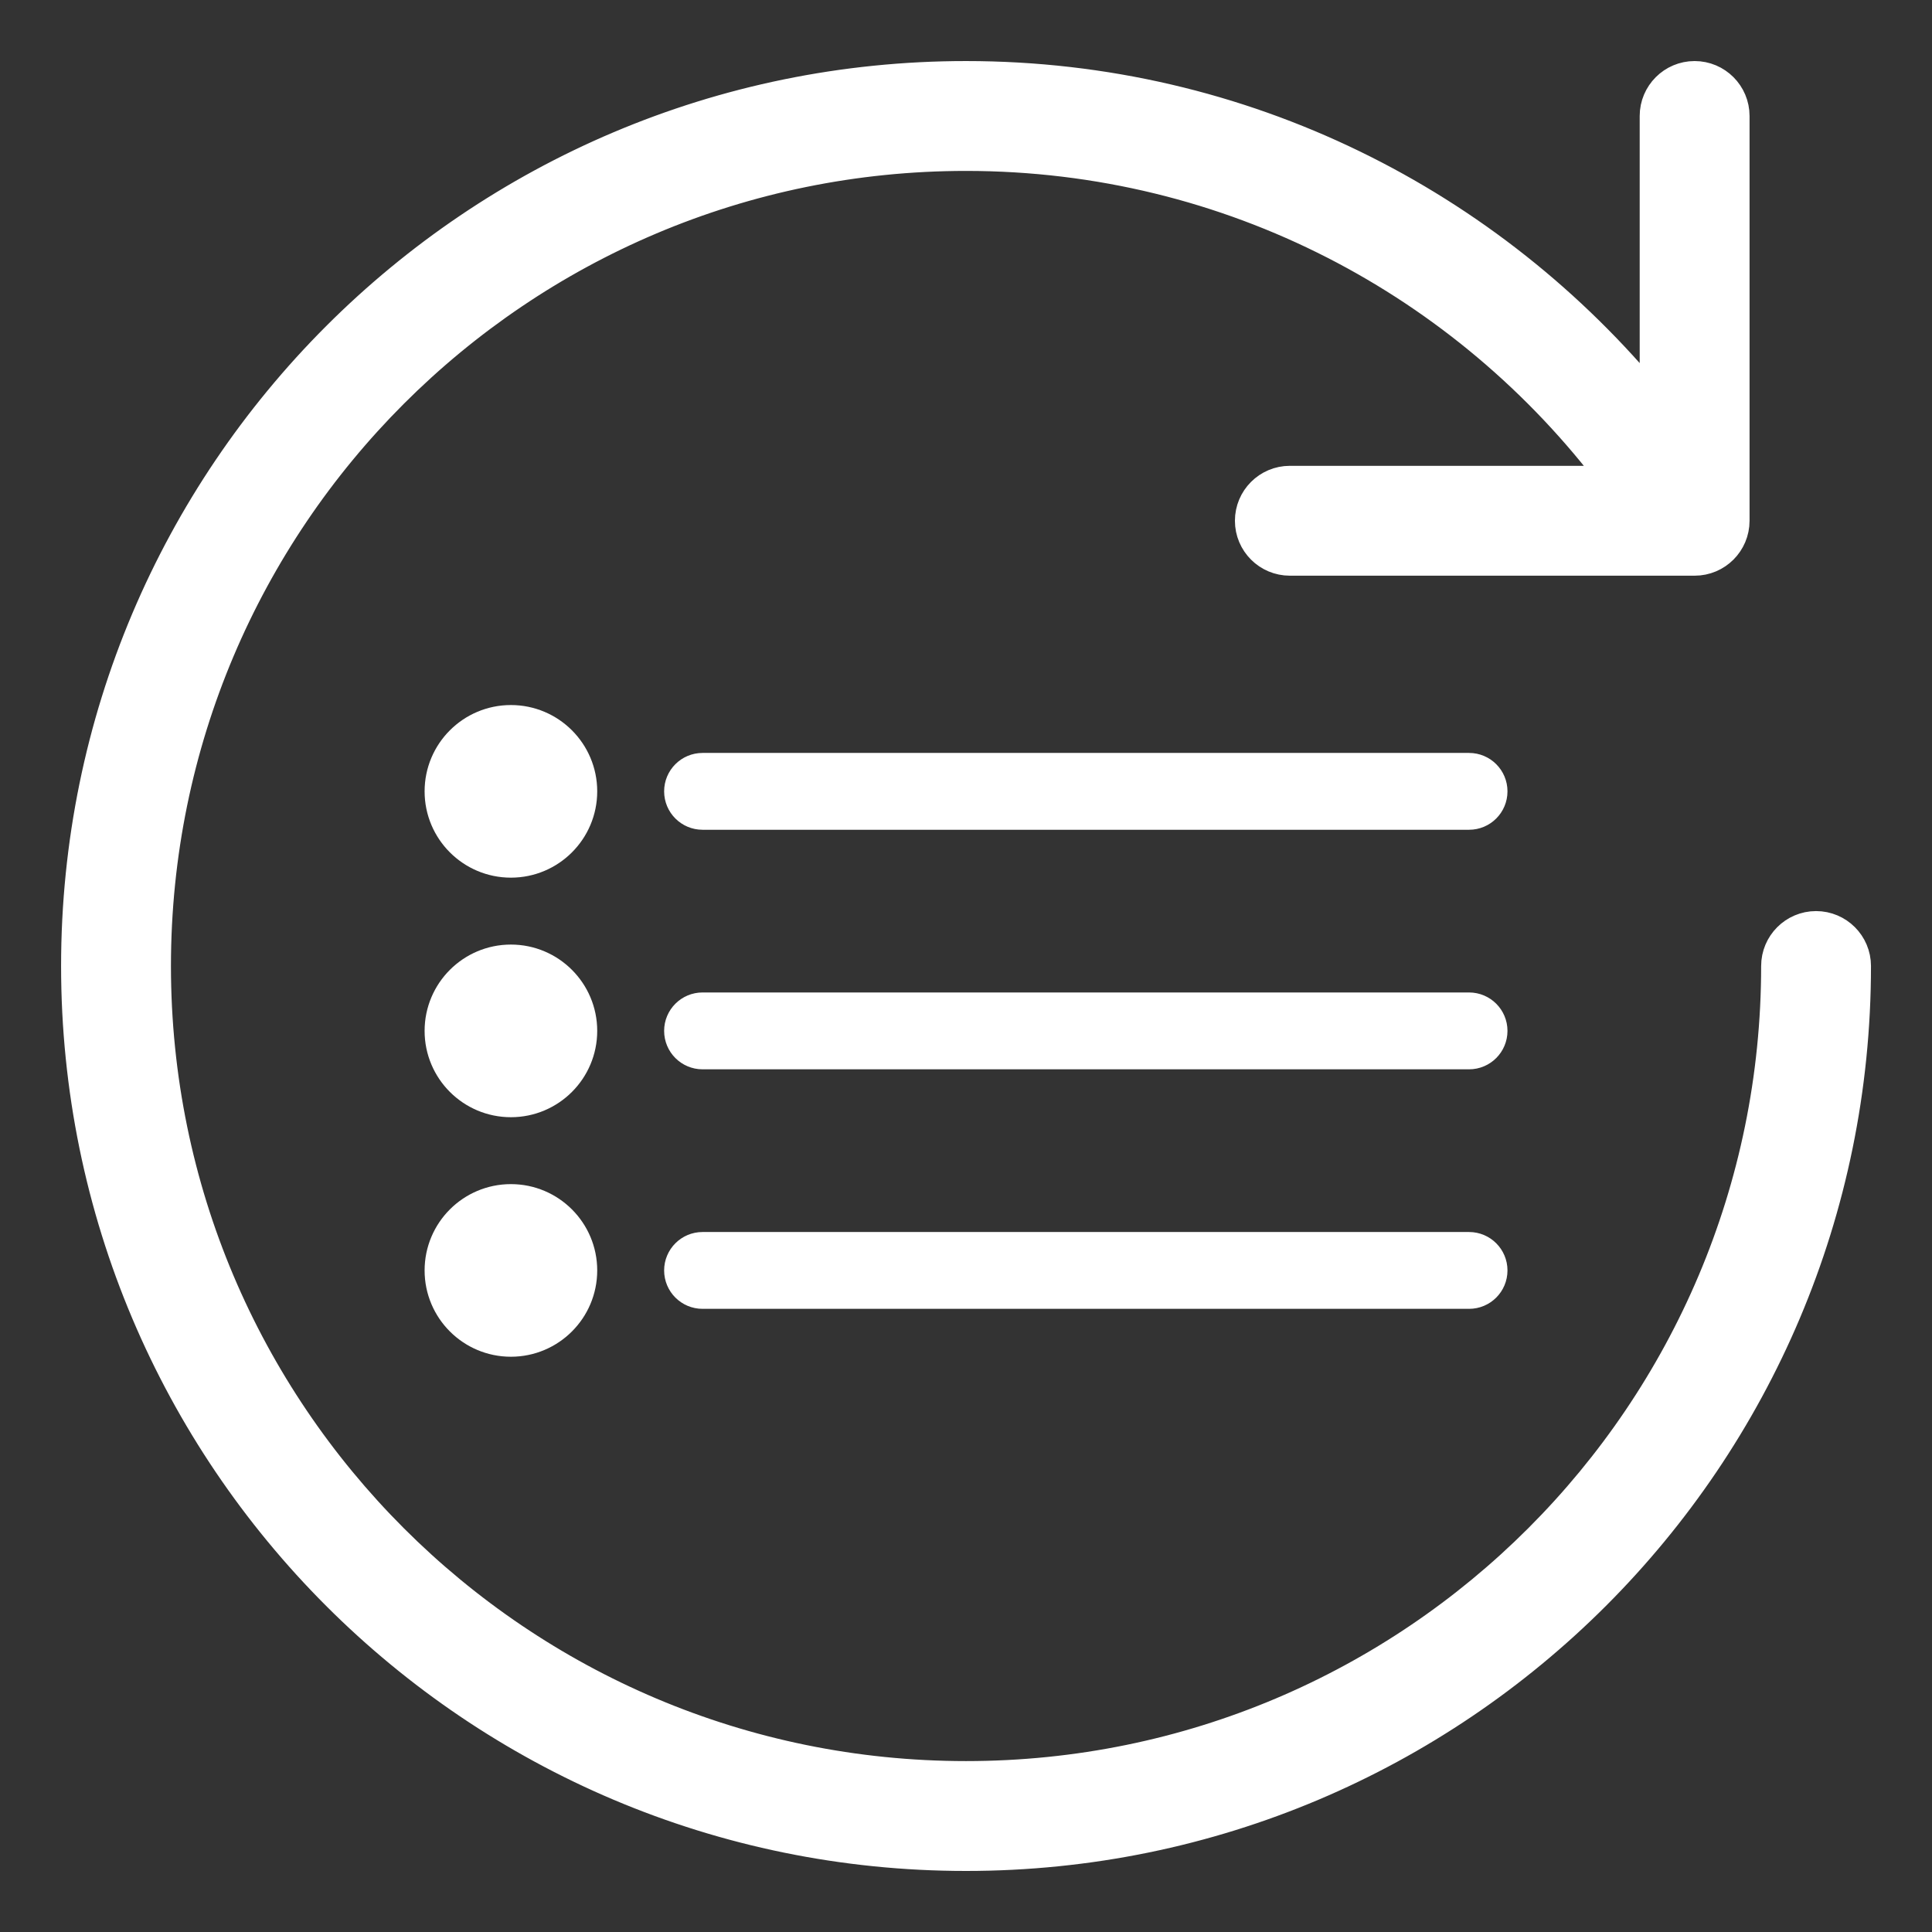
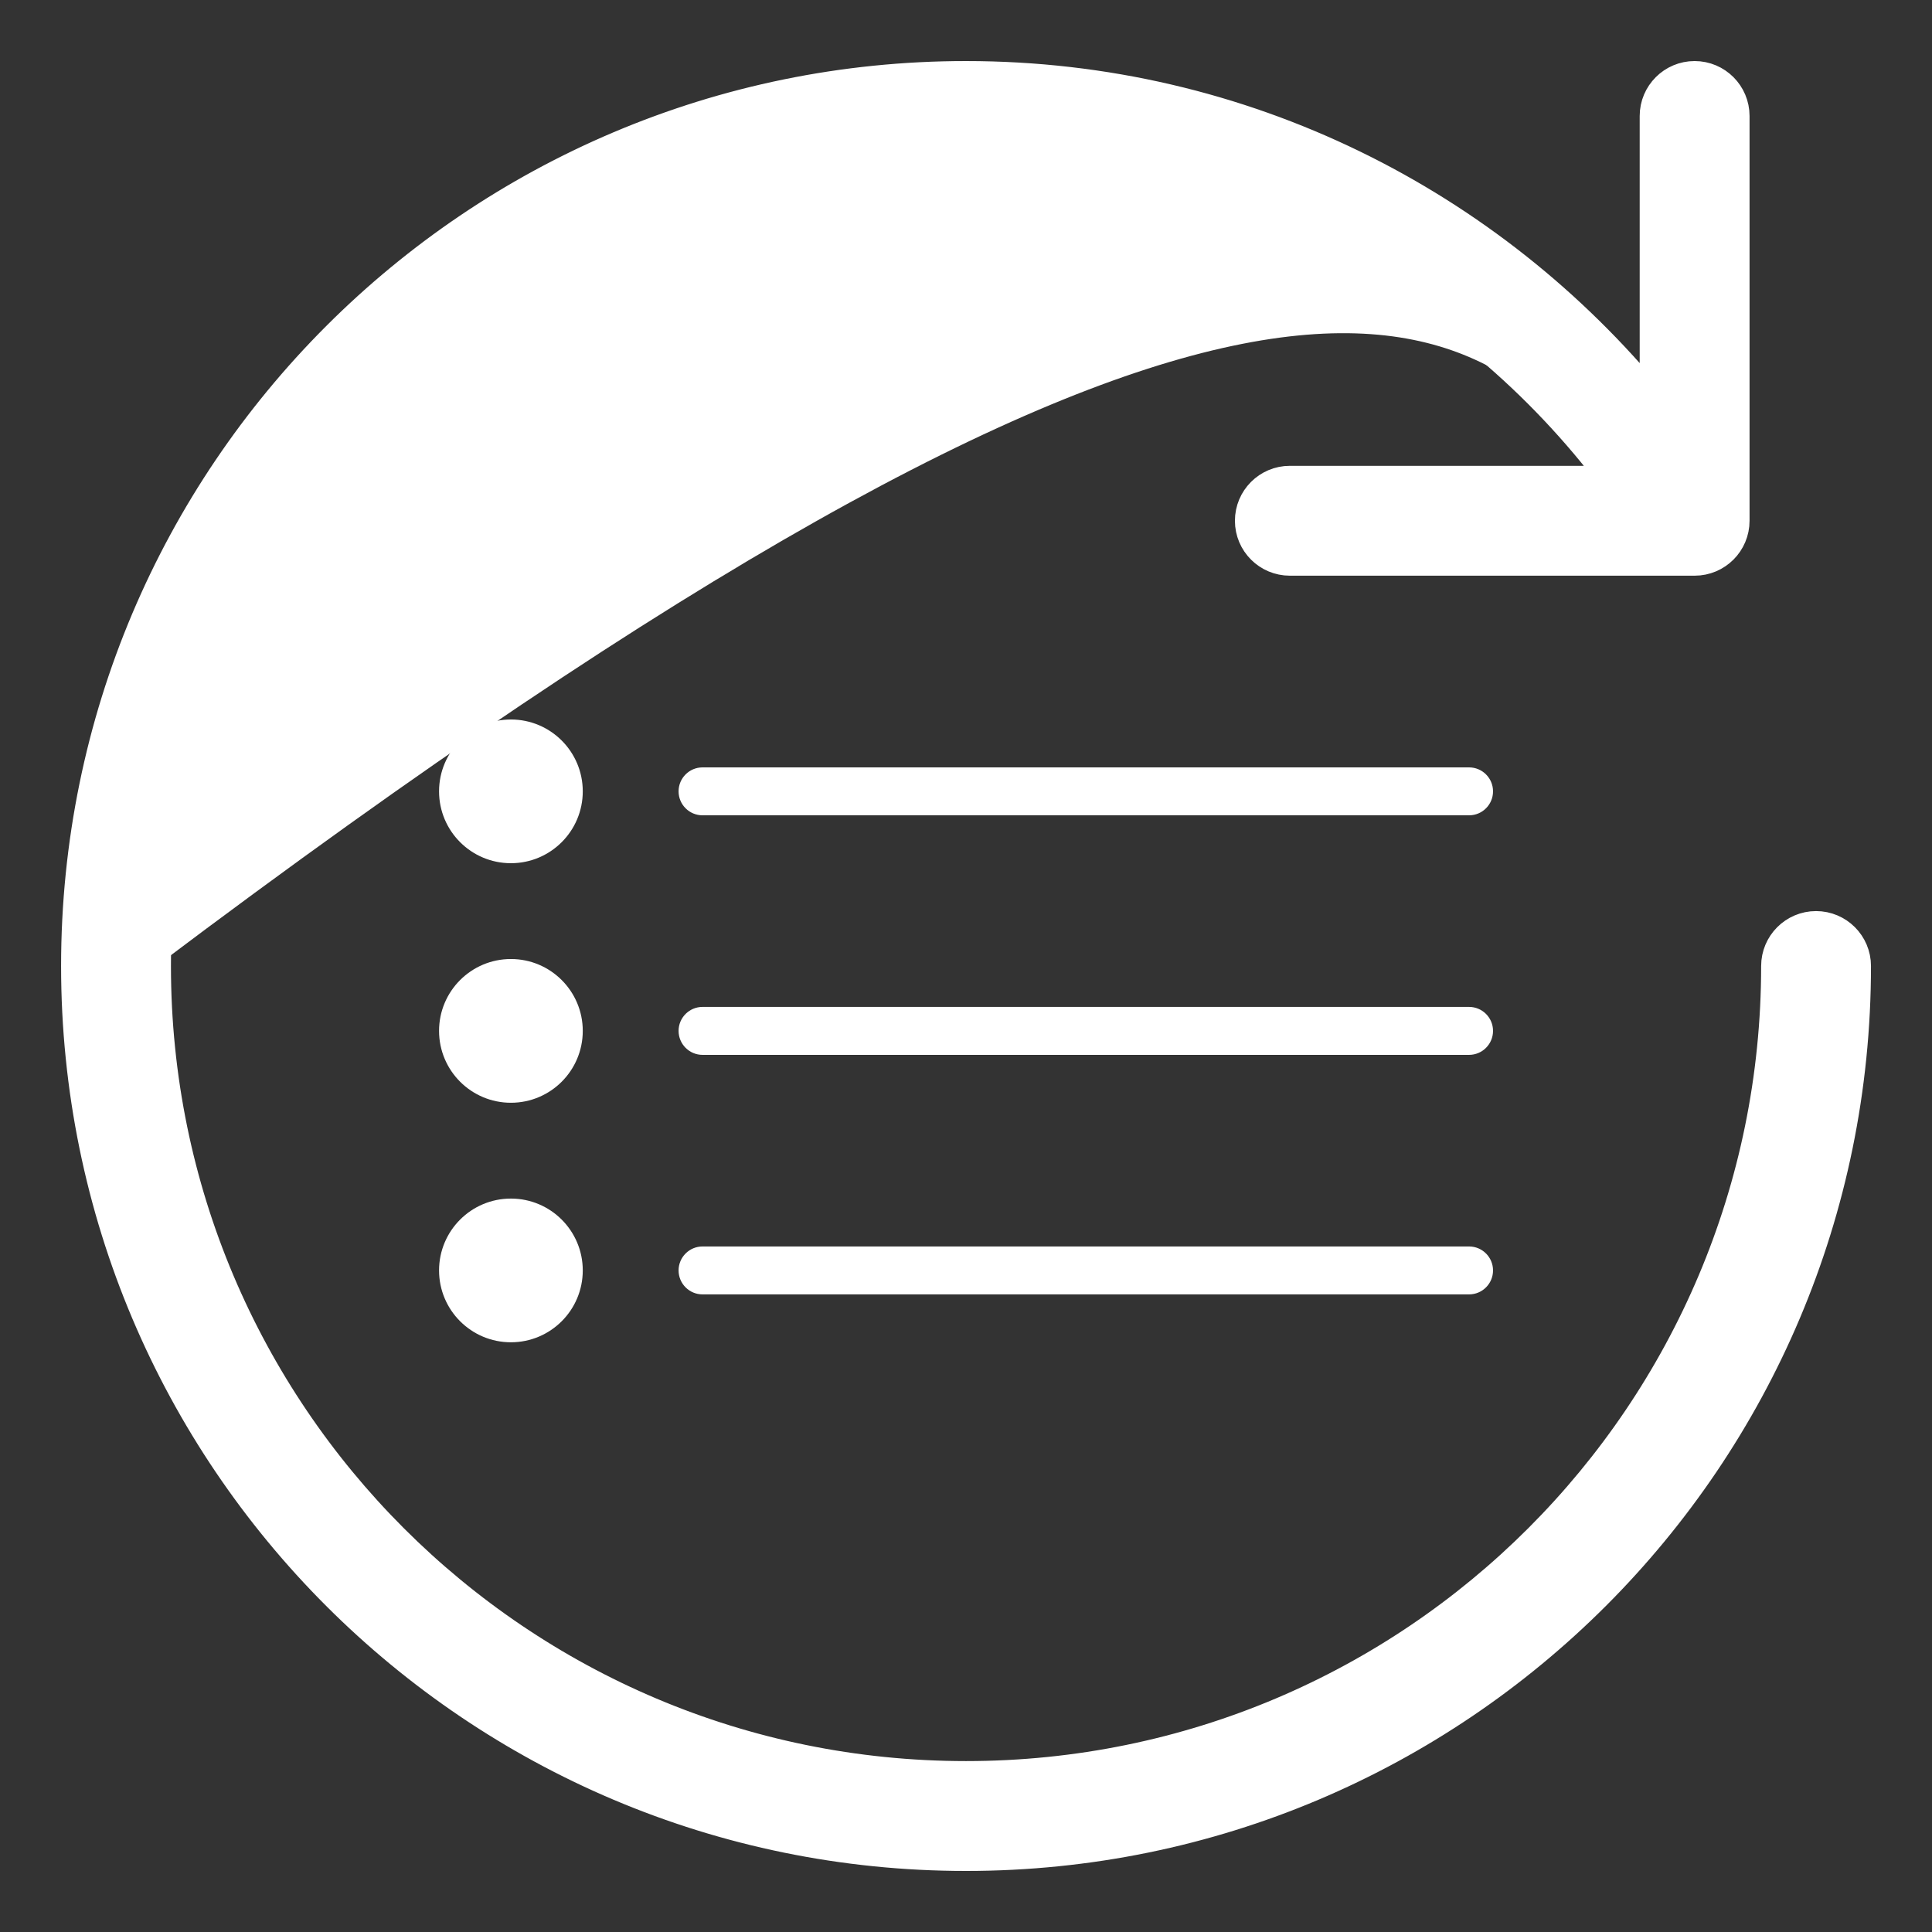
<svg xmlns="http://www.w3.org/2000/svg" width="100%" height="100%" viewBox="0 0 557 557" version="1.1" xml:space="preserve" style="fill-rule:evenodd;clip-rule:evenodd;stroke-miterlimit:10;">
  <rect x="0" y="0" width="557" height="557" fill="#333333" stroke="none" />
  <g transform="matrix(8.333,0,0,8.333,523.575,290.167)">
-     <path d="M0,-2.8C-0.773,-2.8 -1.4,-2.172 -1.4,-1.4C-1.4,14.069 -13.94,26.608 -29.409,26.608C-44.877,26.608 -57.417,14.069 -57.417,-1.4C-57.417,-16.867 -44.877,-29.408 -29.409,-29.408C-20.248,-29.408 -12.12,-25.004 -7.01,-18.205L-18.205,-18.205C-18.979,-18.205 -19.606,-17.577 -19.606,-16.804C-19.606,-16.03 -18.979,-15.404 -18.205,-15.404L-4.201,-15.404C-3.428,-15.404 -2.801,-16.03 -2.801,-16.804L-2.801,-30.808C-2.801,-31.581 -3.428,-32.209 -4.201,-32.209C-4.975,-32.209 -5.602,-31.581 -5.602,-30.808L-5.602,-20.907C-11.248,-27.798 -19.804,-32.209 -29.409,-32.209C-46.424,-32.209 -60.218,-18.415 -60.218,-1.4C-60.218,15.616 -46.424,29.409 -29.409,29.409C-12.393,29.409 1.4,15.616 1.4,-1.4C1.4,-2.172 0.773,-2.8 0,-2.8" style="fill:white;fill-rule:nonzero;" />
+     <path d="M0,-2.8C-0.773,-2.8 -1.4,-2.172 -1.4,-1.4C-1.4,14.069 -13.94,26.608 -29.409,26.608C-44.877,26.608 -57.417,14.069 -57.417,-1.4C-20.248,-29.408 -12.12,-25.004 -7.01,-18.205L-18.205,-18.205C-18.979,-18.205 -19.606,-17.577 -19.606,-16.804C-19.606,-16.03 -18.979,-15.404 -18.205,-15.404L-4.201,-15.404C-3.428,-15.404 -2.801,-16.03 -2.801,-16.804L-2.801,-30.808C-2.801,-31.581 -3.428,-32.209 -4.201,-32.209C-4.975,-32.209 -5.602,-31.581 -5.602,-30.808L-5.602,-20.907C-11.248,-27.798 -19.804,-32.209 -29.409,-32.209C-46.424,-32.209 -60.218,-18.415 -60.218,-1.4C-60.218,15.616 -46.424,29.409 -29.409,29.409C-12.393,29.409 1.4,15.616 1.4,-1.4C1.4,-2.172 0.773,-2.8 0,-2.8" style="fill:white;fill-rule:nonzero;" />
  </g>
  <g transform="matrix(8.333,0,0,8.333,523.575,290.167)">
    <path d="M0,-2.8C-0.773,-2.8 -1.4,-2.172 -1.4,-1.4C-1.4,14.069 -13.94,26.608 -29.409,26.608C-44.877,26.608 -57.417,14.069 -57.417,-1.4C-57.417,-16.867 -44.877,-29.408 -29.409,-29.408C-20.248,-29.408 -12.12,-25.004 -7.01,-18.205L-18.205,-18.205C-18.979,-18.205 -19.606,-17.577 -19.606,-16.804C-19.606,-16.03 -18.979,-15.404 -18.205,-15.404L-4.201,-15.404C-3.428,-15.404 -2.801,-16.03 -2.801,-16.804L-2.801,-30.808C-2.801,-31.581 -3.428,-32.209 -4.201,-32.209C-4.975,-32.209 -5.602,-31.581 -5.602,-30.808L-5.602,-20.907C-11.248,-27.798 -19.804,-32.209 -29.409,-32.209C-46.424,-32.209 -60.218,-18.415 -60.218,-1.4C-60.218,15.616 -46.424,29.409 -29.409,29.409C-12.393,29.409 1.4,15.616 1.4,-1.4C1.4,-2.172 0.773,-2.8 0,-2.8Z" style="fill:none;stroke:white;stroke-width:1px;" />
  </g>
  <g transform="matrix(8.333,0,0,8.333,423.536,235.056)">
    <path d="M0,14.917L-26.52,14.917C-26.978,14.917 -27.349,15.289 -27.349,15.746C-27.349,16.204 -26.978,16.575 -26.52,16.575L0,16.575C0.458,16.575 0.829,16.204 0.829,15.746C0.829,15.289 0.458,14.917 0,14.917M-33.15,-3.315C-34.523,-3.315 -35.636,-2.202 -35.636,-0.829C-35.636,0.544 -34.523,1.657 -33.15,1.657C-31.777,1.657 -30.664,0.544 -30.664,-0.829C-30.664,-2.202 -31.777,-3.315 -33.15,-3.315M0,6.629L-26.52,6.629C-26.978,6.629 -27.349,7.001 -27.349,7.458C-27.349,7.916 -26.978,8.288 -26.52,8.288L0,8.288C0.458,8.288 0.829,7.916 0.829,7.458C0.829,7.001 0.458,6.629 0,6.629M-33.15,4.972C-34.523,4.972 -35.636,6.086 -35.636,7.458C-35.636,8.832 -34.523,9.945 -33.15,9.945C-31.777,9.945 -30.664,8.832 -30.664,7.458C-30.664,6.086 -31.777,4.972 -33.15,4.972M-26.52,0L0,0C0.458,0 0.829,-0.371 0.829,-0.829C0.829,-1.287 0.458,-1.658 0,-1.658L-26.52,-1.658C-26.978,-1.658 -27.349,-1.287 -27.349,-0.829C-27.349,-0.371 -26.978,0 -26.52,0M-33.15,13.26C-34.523,13.26 -35.636,14.373 -35.636,15.746C-35.636,17.119 -34.523,18.232 -33.15,18.232C-31.777,18.232 -30.664,17.119 -30.664,15.746C-30.664,14.373 -31.777,13.26 -33.15,13.26" style="fill:white;fill-rule:nonzero;" />
  </g>
  <g transform="matrix(8.333,0,0,8.333,423.536,235.056)">
-     <path d="M0,14.917L-26.52,14.917C-26.978,14.917 -27.349,15.289 -27.349,15.746C-27.349,16.204 -26.978,16.575 -26.52,16.575L0,16.575C0.458,16.575 0.829,16.204 0.829,15.746C0.829,15.289 0.458,14.917 0,14.917ZM-33.15,-3.315C-34.523,-3.315 -35.636,-2.202 -35.636,-0.829C-35.636,0.544 -34.523,1.657 -33.15,1.657C-31.777,1.657 -30.664,0.544 -30.664,-0.829C-30.664,-2.202 -31.777,-3.315 -33.15,-3.315ZM0,6.629L-26.52,6.629C-26.978,6.629 -27.349,7.001 -27.349,7.458C-27.349,7.916 -26.978,8.288 -26.52,8.288L0,8.288C0.458,8.288 0.829,7.916 0.829,7.458C0.829,7.001 0.458,6.629 0,6.629ZM-33.15,4.972C-34.523,4.972 -35.636,6.086 -35.636,7.458C-35.636,8.832 -34.523,9.945 -33.15,9.945C-31.777,9.945 -30.664,8.832 -30.664,7.458C-30.664,6.086 -31.777,4.972 -33.15,4.972ZM-26.52,0L0,0C0.458,0 0.829,-0.371 0.829,-0.829C0.829,-1.287 0.458,-1.658 0,-1.658L-26.52,-1.658C-26.978,-1.658 -27.349,-1.287 -27.349,-0.829C-27.349,-0.371 -26.978,0 -26.52,0ZM-33.15,13.26C-34.523,13.26 -35.636,14.373 -35.636,15.746C-35.636,17.119 -34.523,18.232 -33.15,18.232C-31.777,18.232 -30.664,17.119 -30.664,15.746C-30.664,14.373 -31.777,13.26 -33.15,13.26Z" style="fill:none;stroke:white;stroke-width:1px;" />
-   </g>
+     </g>
</svg>